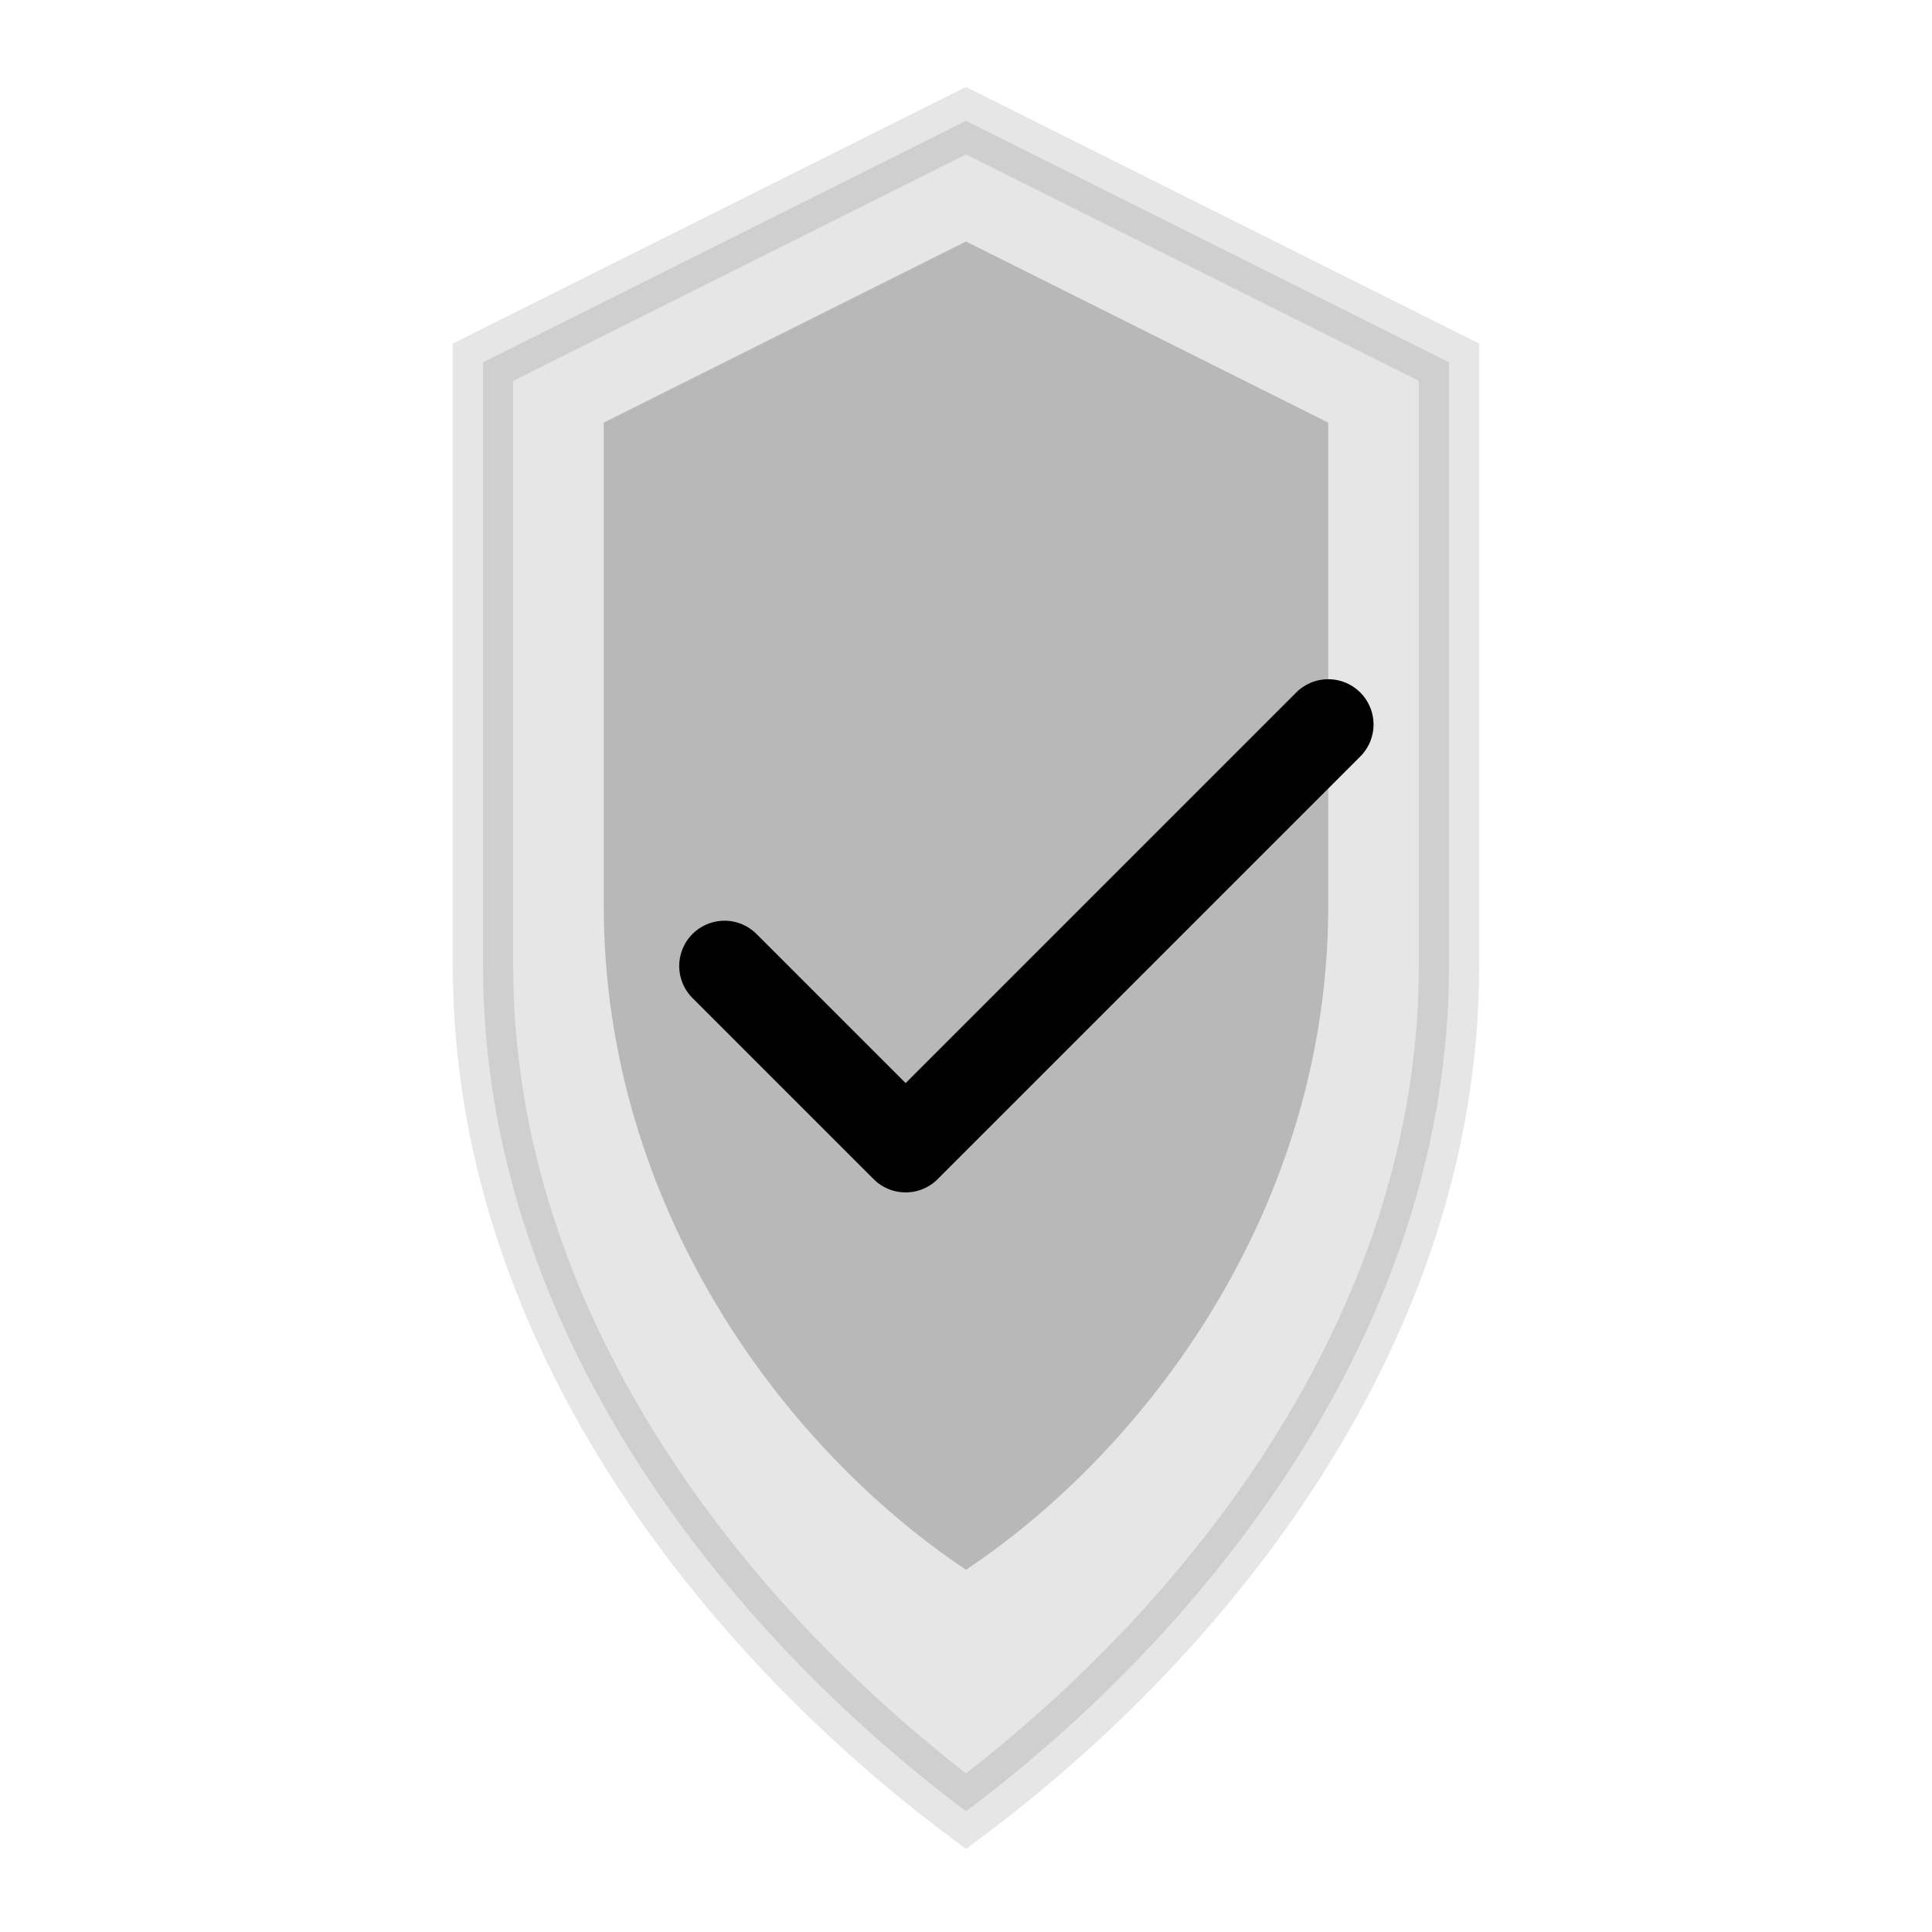
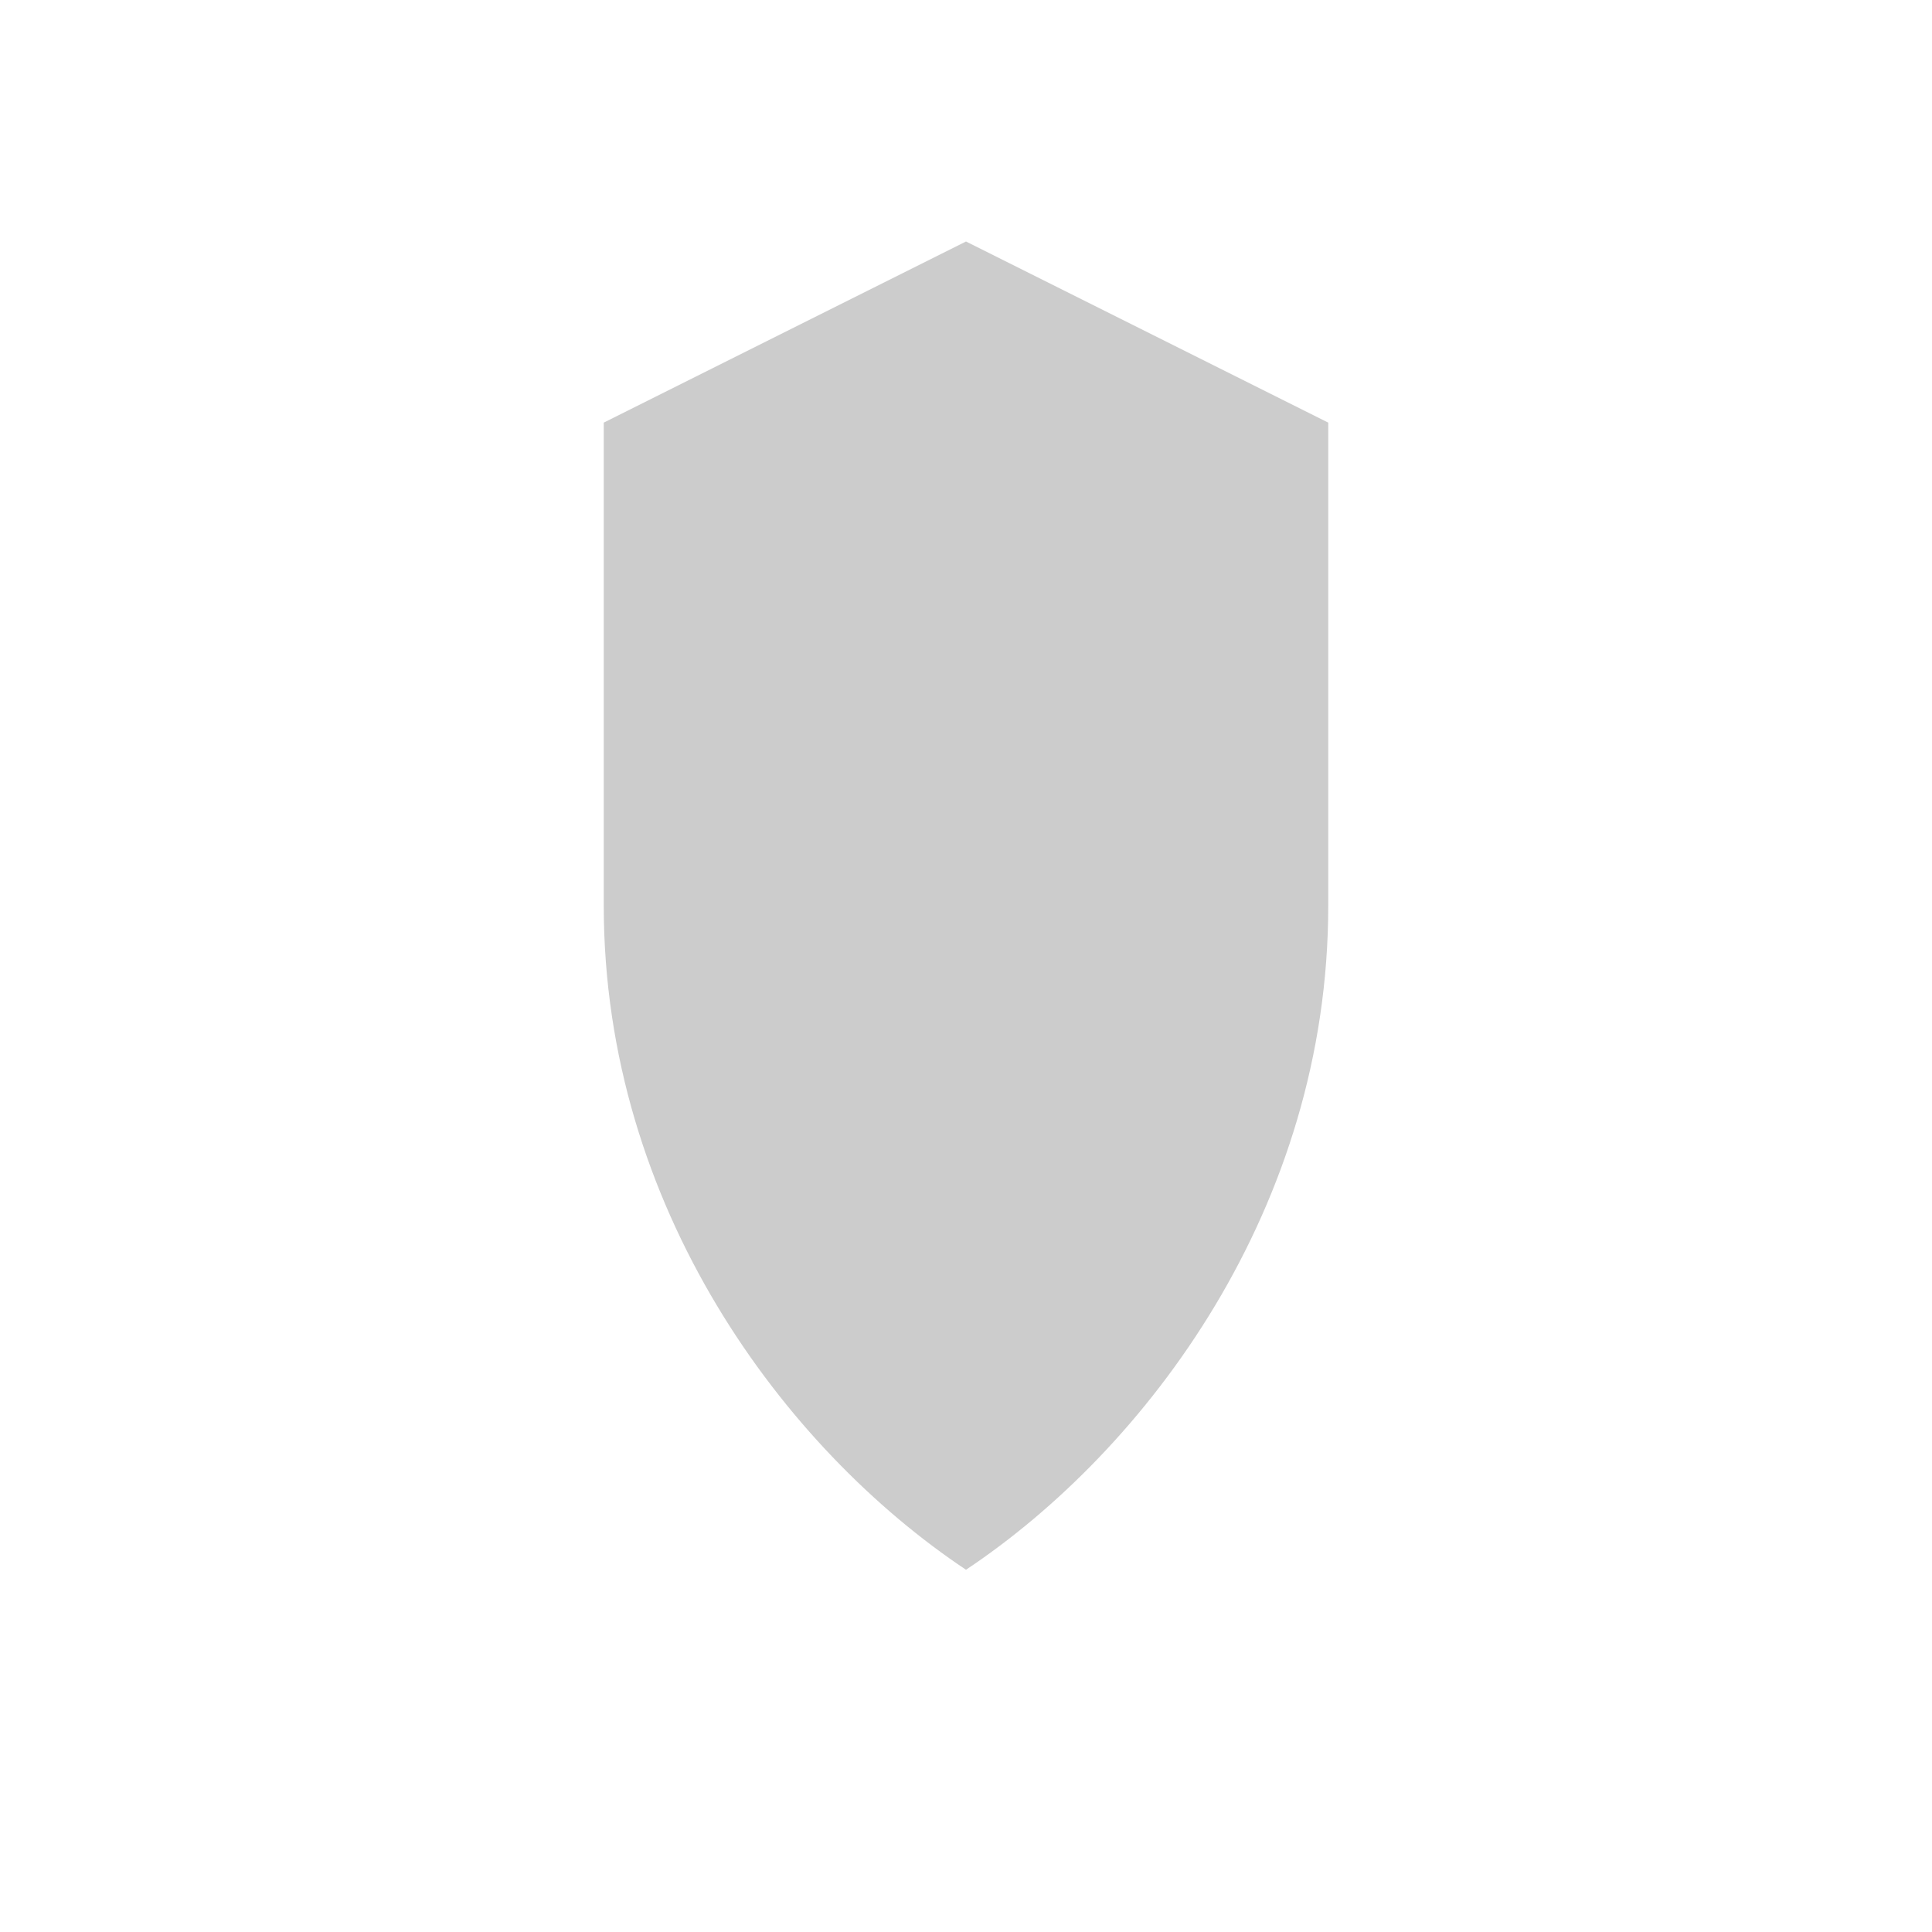
<svg xmlns="http://www.w3.org/2000/svg" width="64" height="64" viewBox="0 0 64 64" fill="none">
-   <path d="M32 4L48 12V32C48 44 40 54 32 60C24 54 16 44 16 32V12L32 4Z" fill="currentColor" opacity="0.1" stroke="currentColor" stroke-width="2" />
  <path d="M32 8L44 14V30C44 40 38 48 32 52C26 48 20 40 20 30V14L32 8Z" fill="currentColor" opacity="0.2" />
-   <path d="M24 32L30 38L44 24" stroke="currentColor" stroke-width="3" stroke-linecap="round" stroke-linejoin="round" />
</svg>